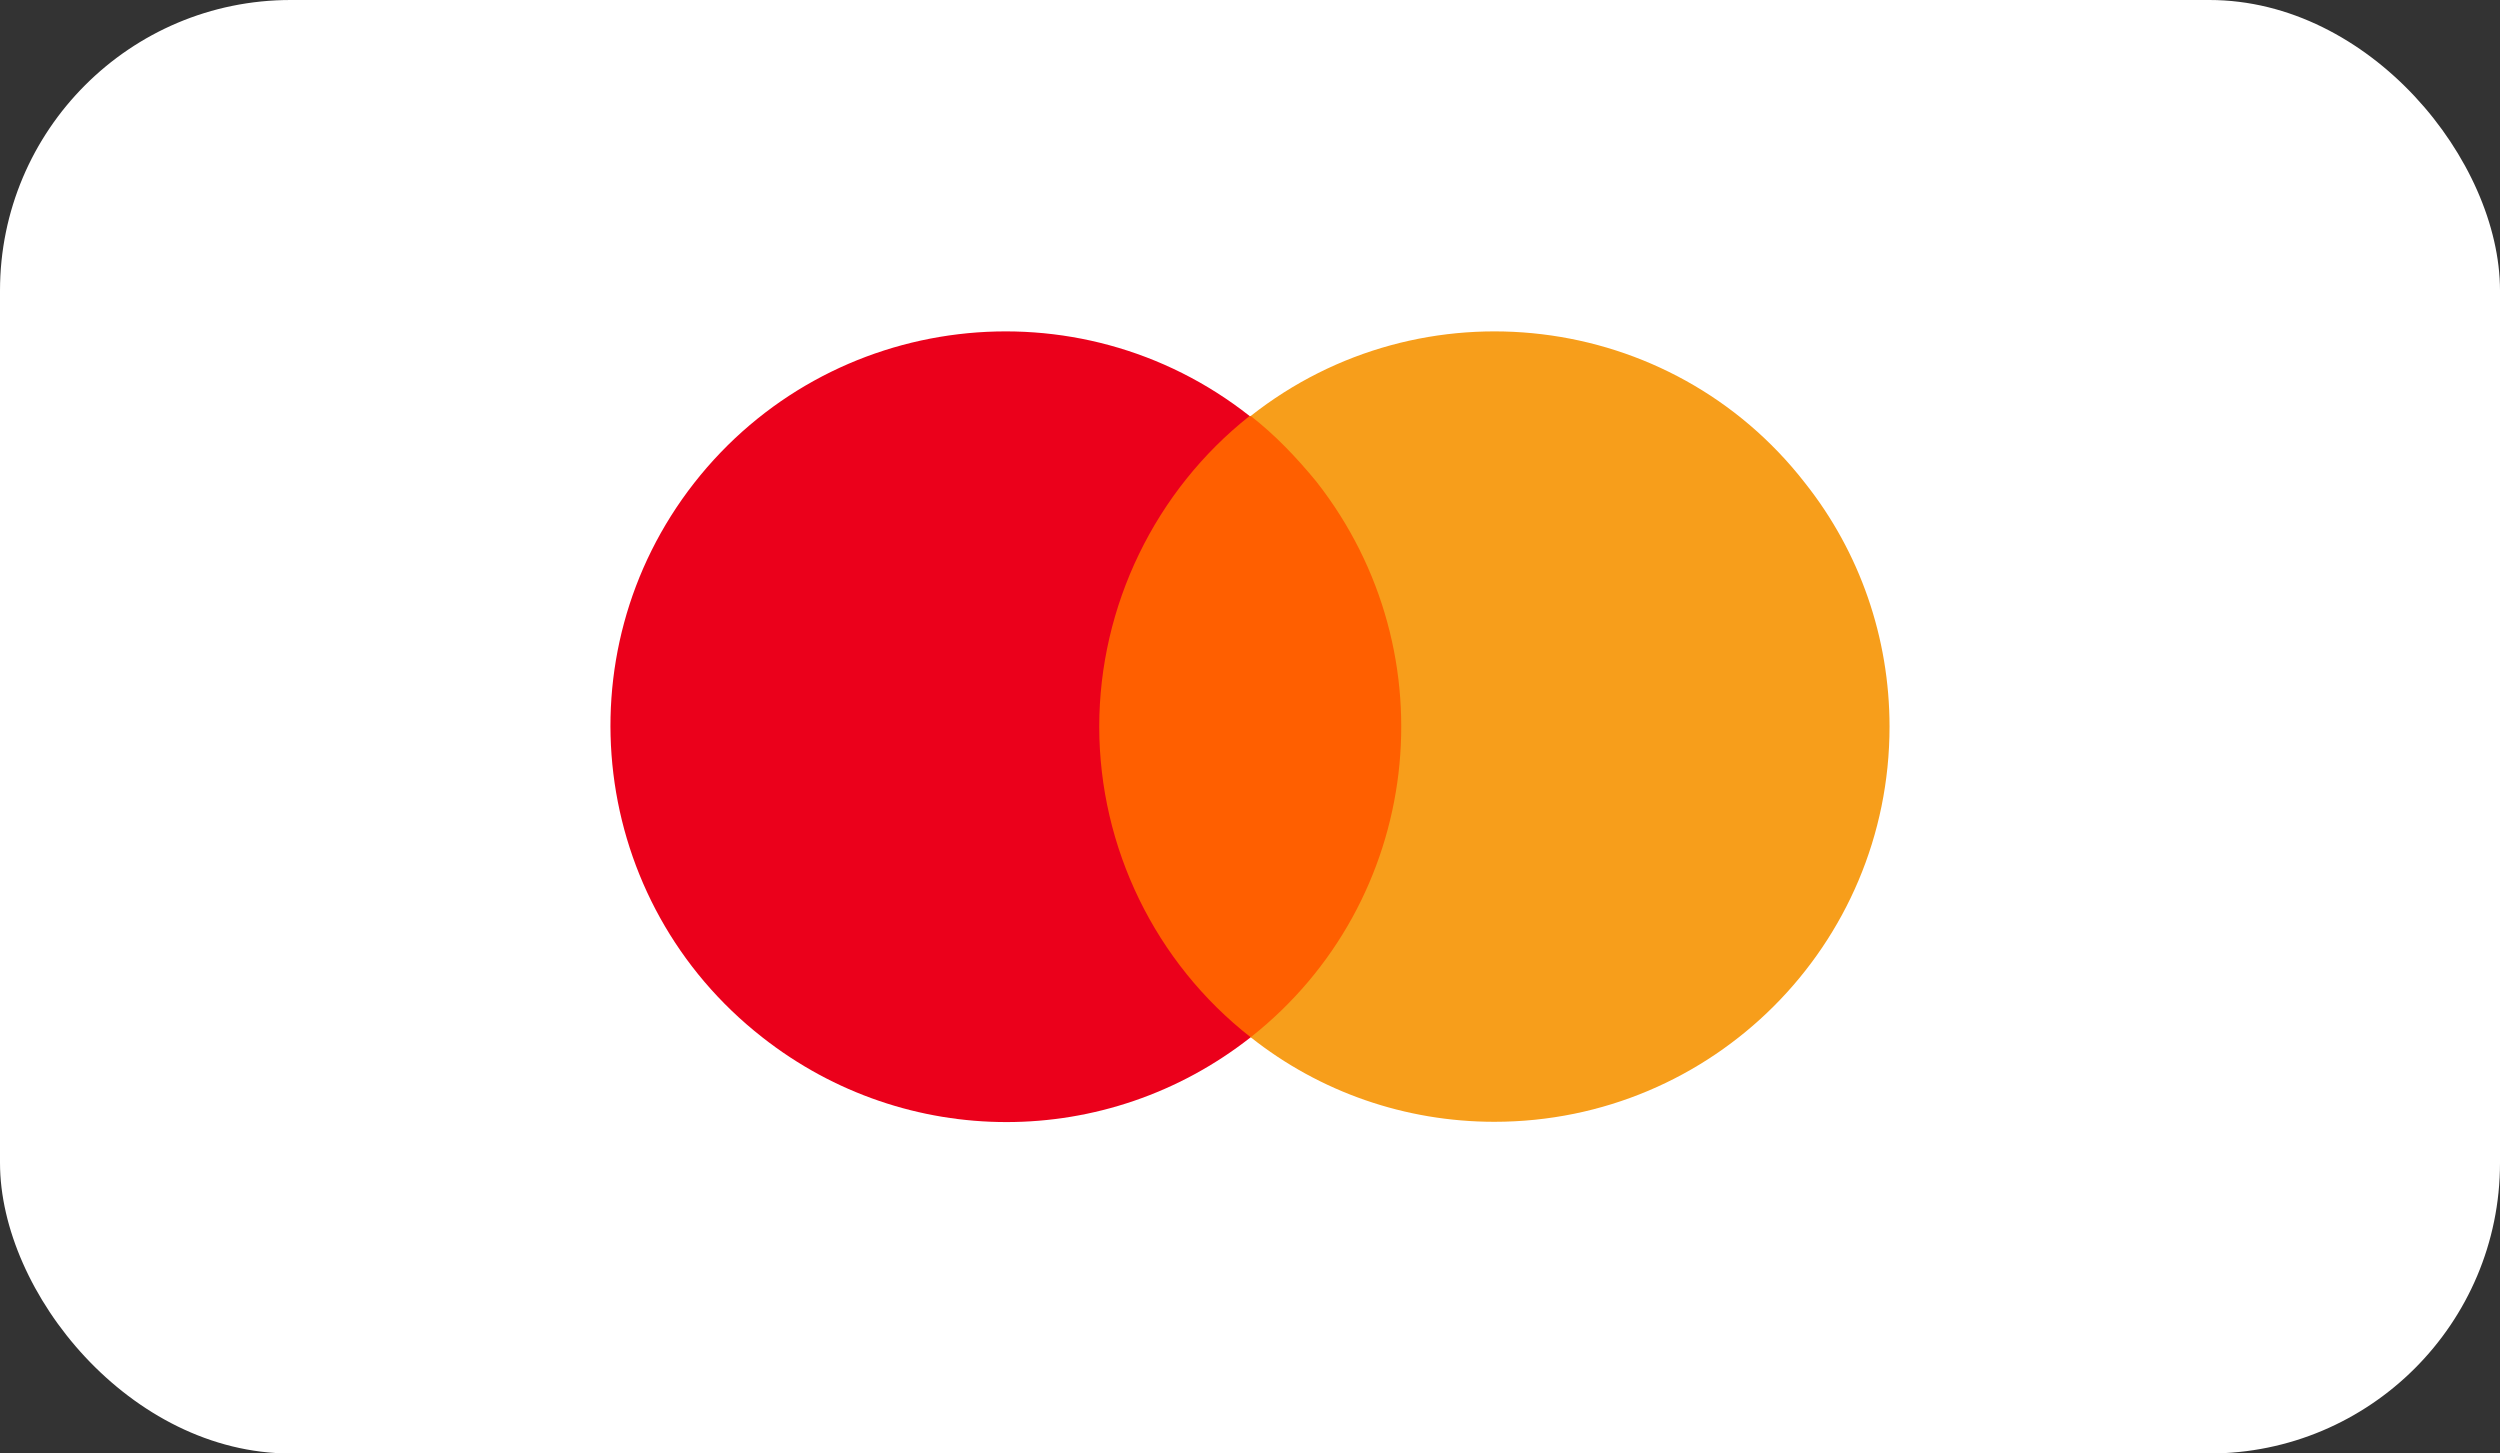
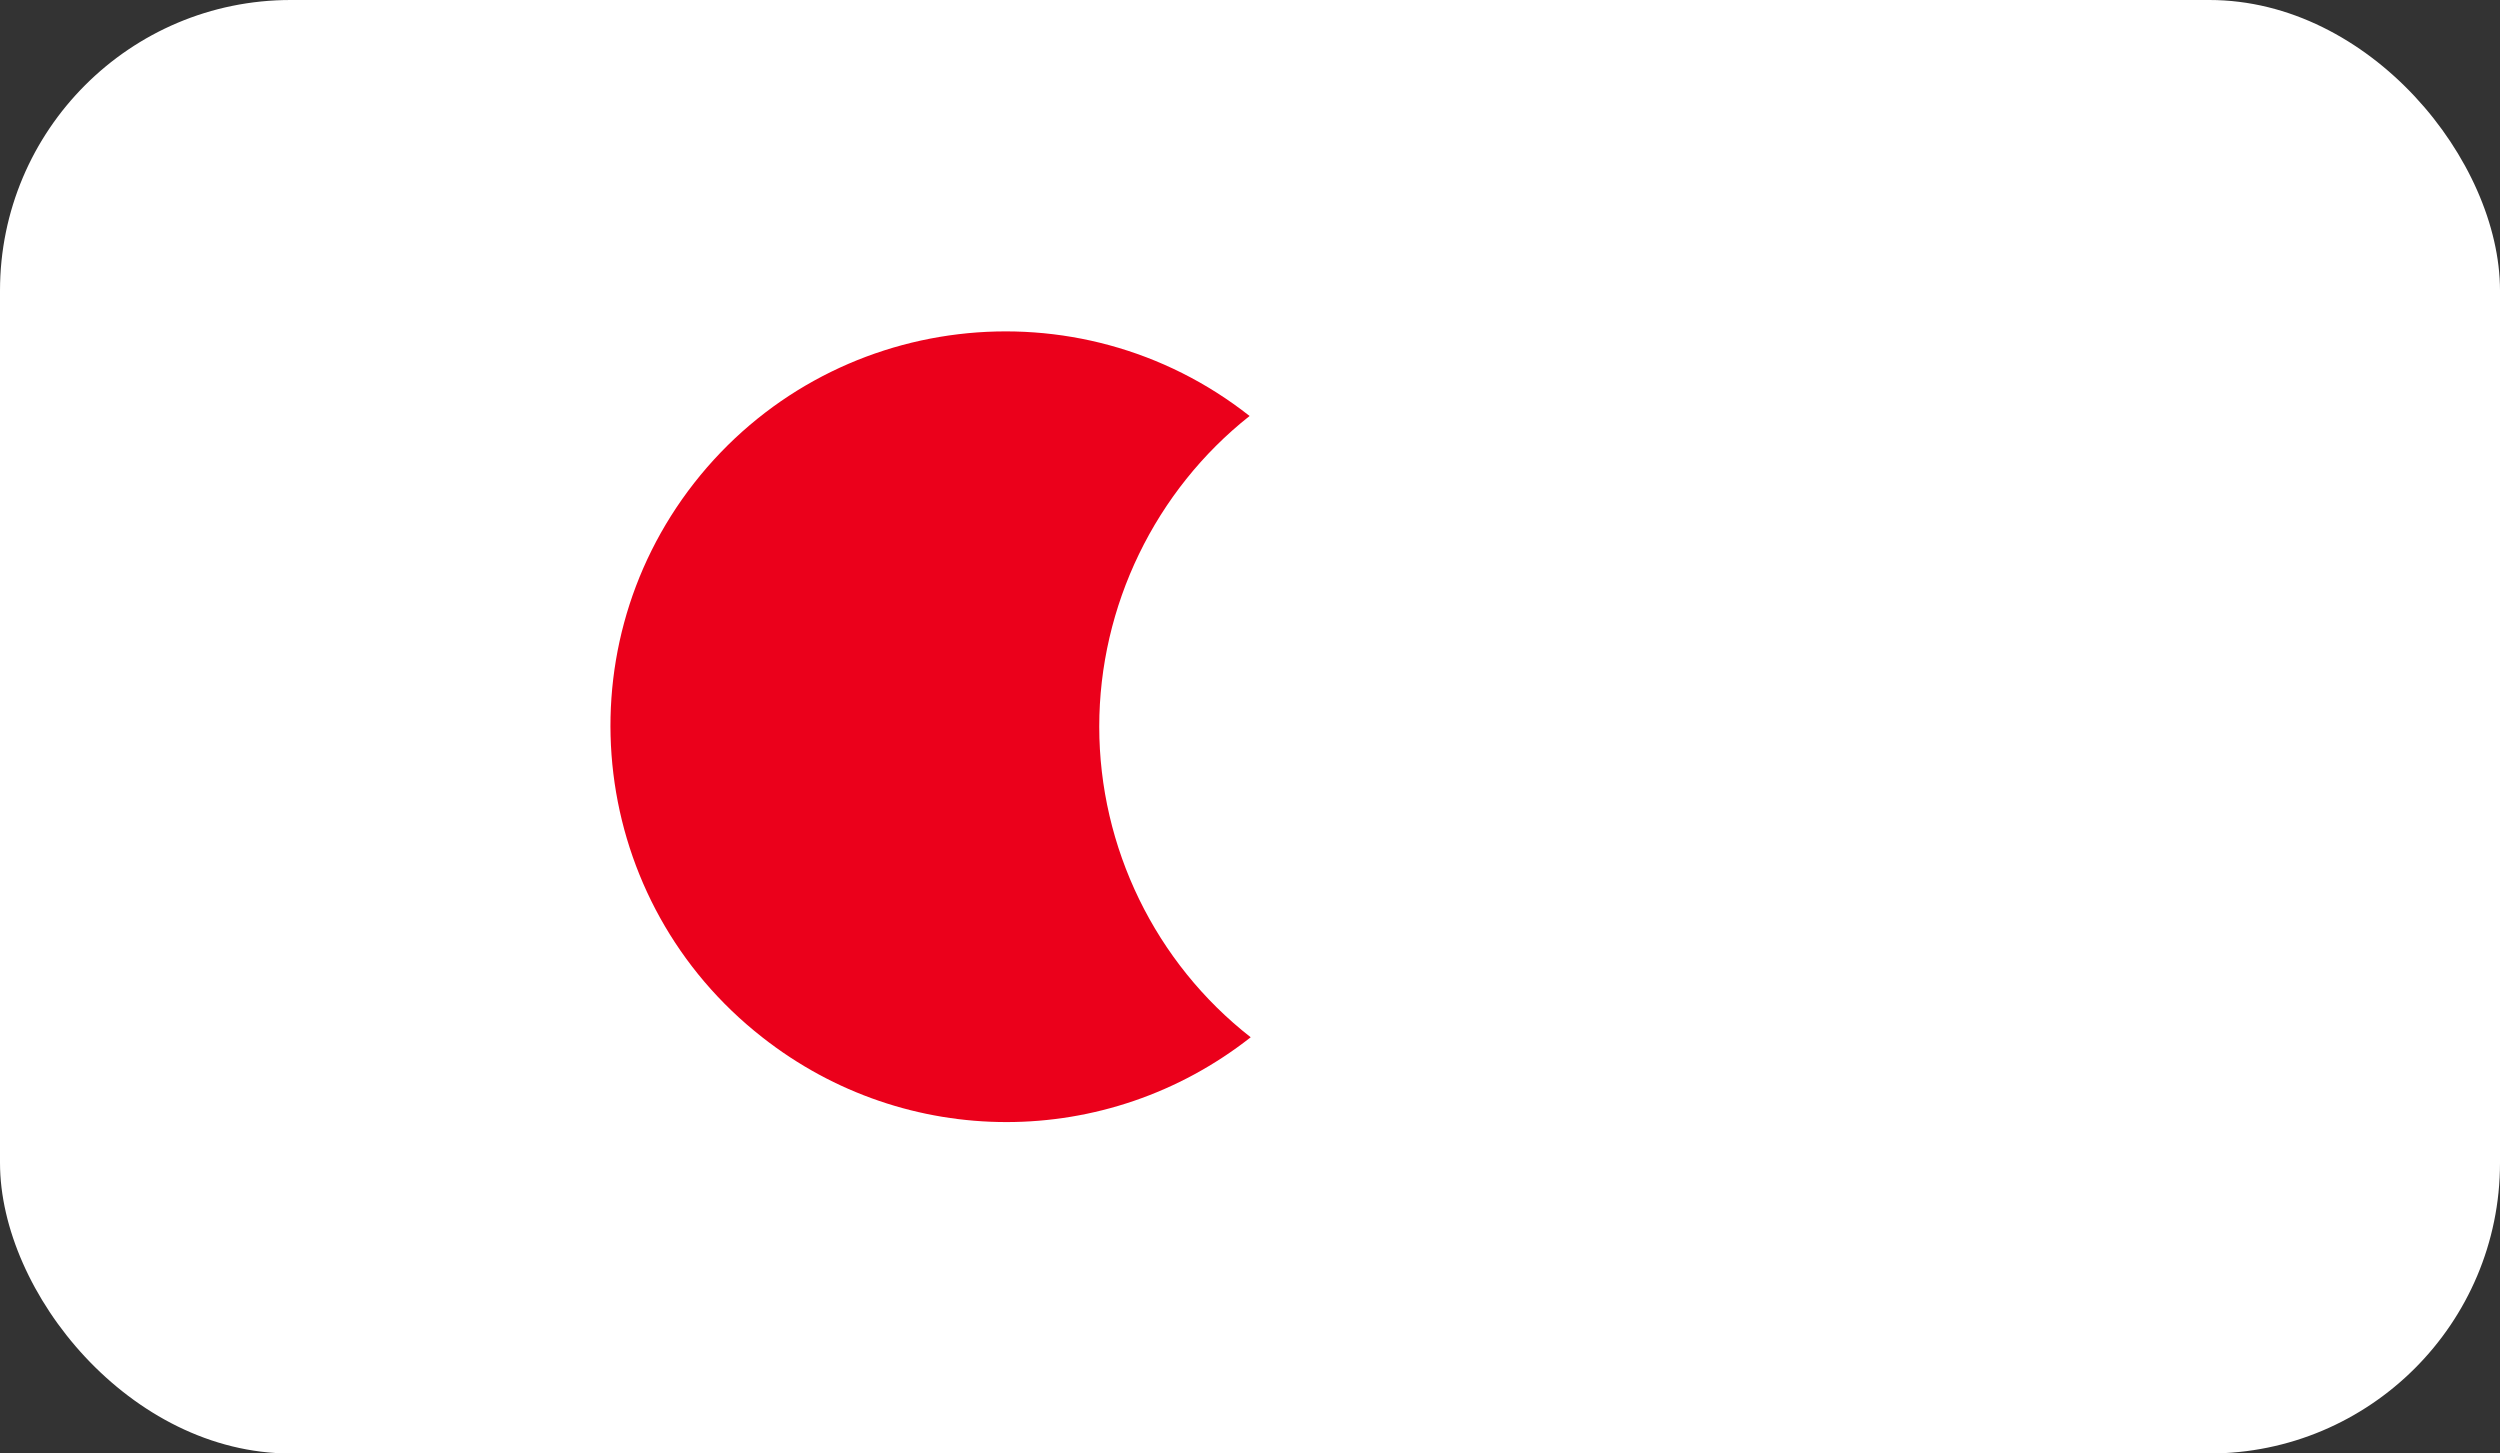
<svg xmlns="http://www.w3.org/2000/svg" width="43" height="25" viewBox="0 0 43 25" fill="none">
  <rect x="0" y="0" width="43" height="25" fill="#333333" stroke="none" />
  <rect width="43" height="25" rx="5" fill="white" />
-   <path d="M24.476 7.156H18.529V17.841H24.476V7.156Z" fill="#FF5F00" />
  <path d="M18.907 12.498C18.907 10.422 19.869 8.439 21.493 7.155C18.548 4.833 14.262 5.343 11.94 8.307C9.637 11.252 10.146 15.519 13.111 17.841C15.584 19.786 19.039 19.786 21.512 17.841C19.869 16.558 18.907 14.575 18.907 12.498Z" fill="#EB001B" />
-   <path d="M32.5 12.498C32.5 16.256 29.46 19.295 25.703 19.295C24.174 19.295 22.702 18.785 21.512 17.841C24.457 15.519 24.967 11.252 22.645 8.288C22.305 7.873 21.928 7.476 21.512 7.155C24.457 4.833 28.743 5.343 31.046 8.307C31.99 9.497 32.5 10.969 32.5 12.498Z" fill="#F79E1B" />
</svg>